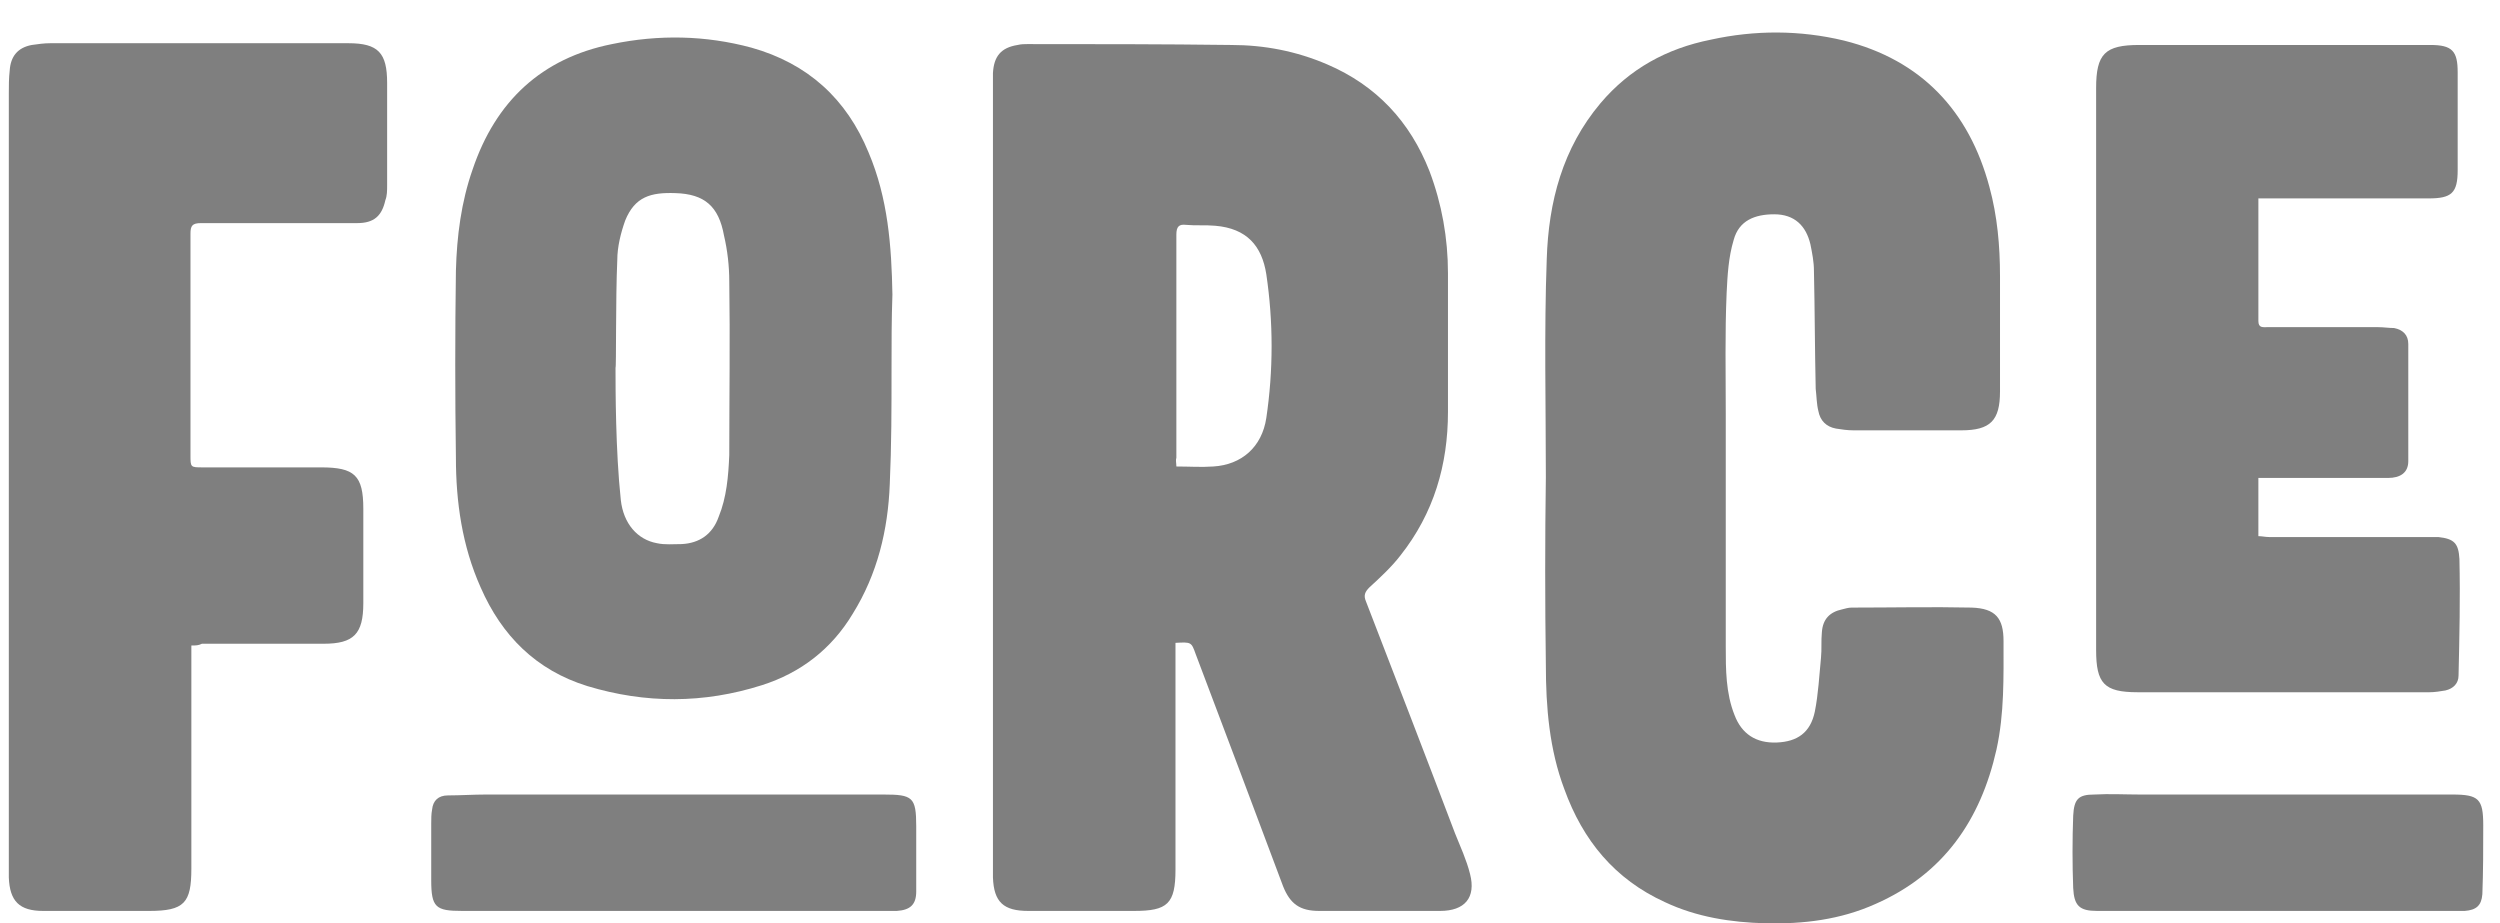
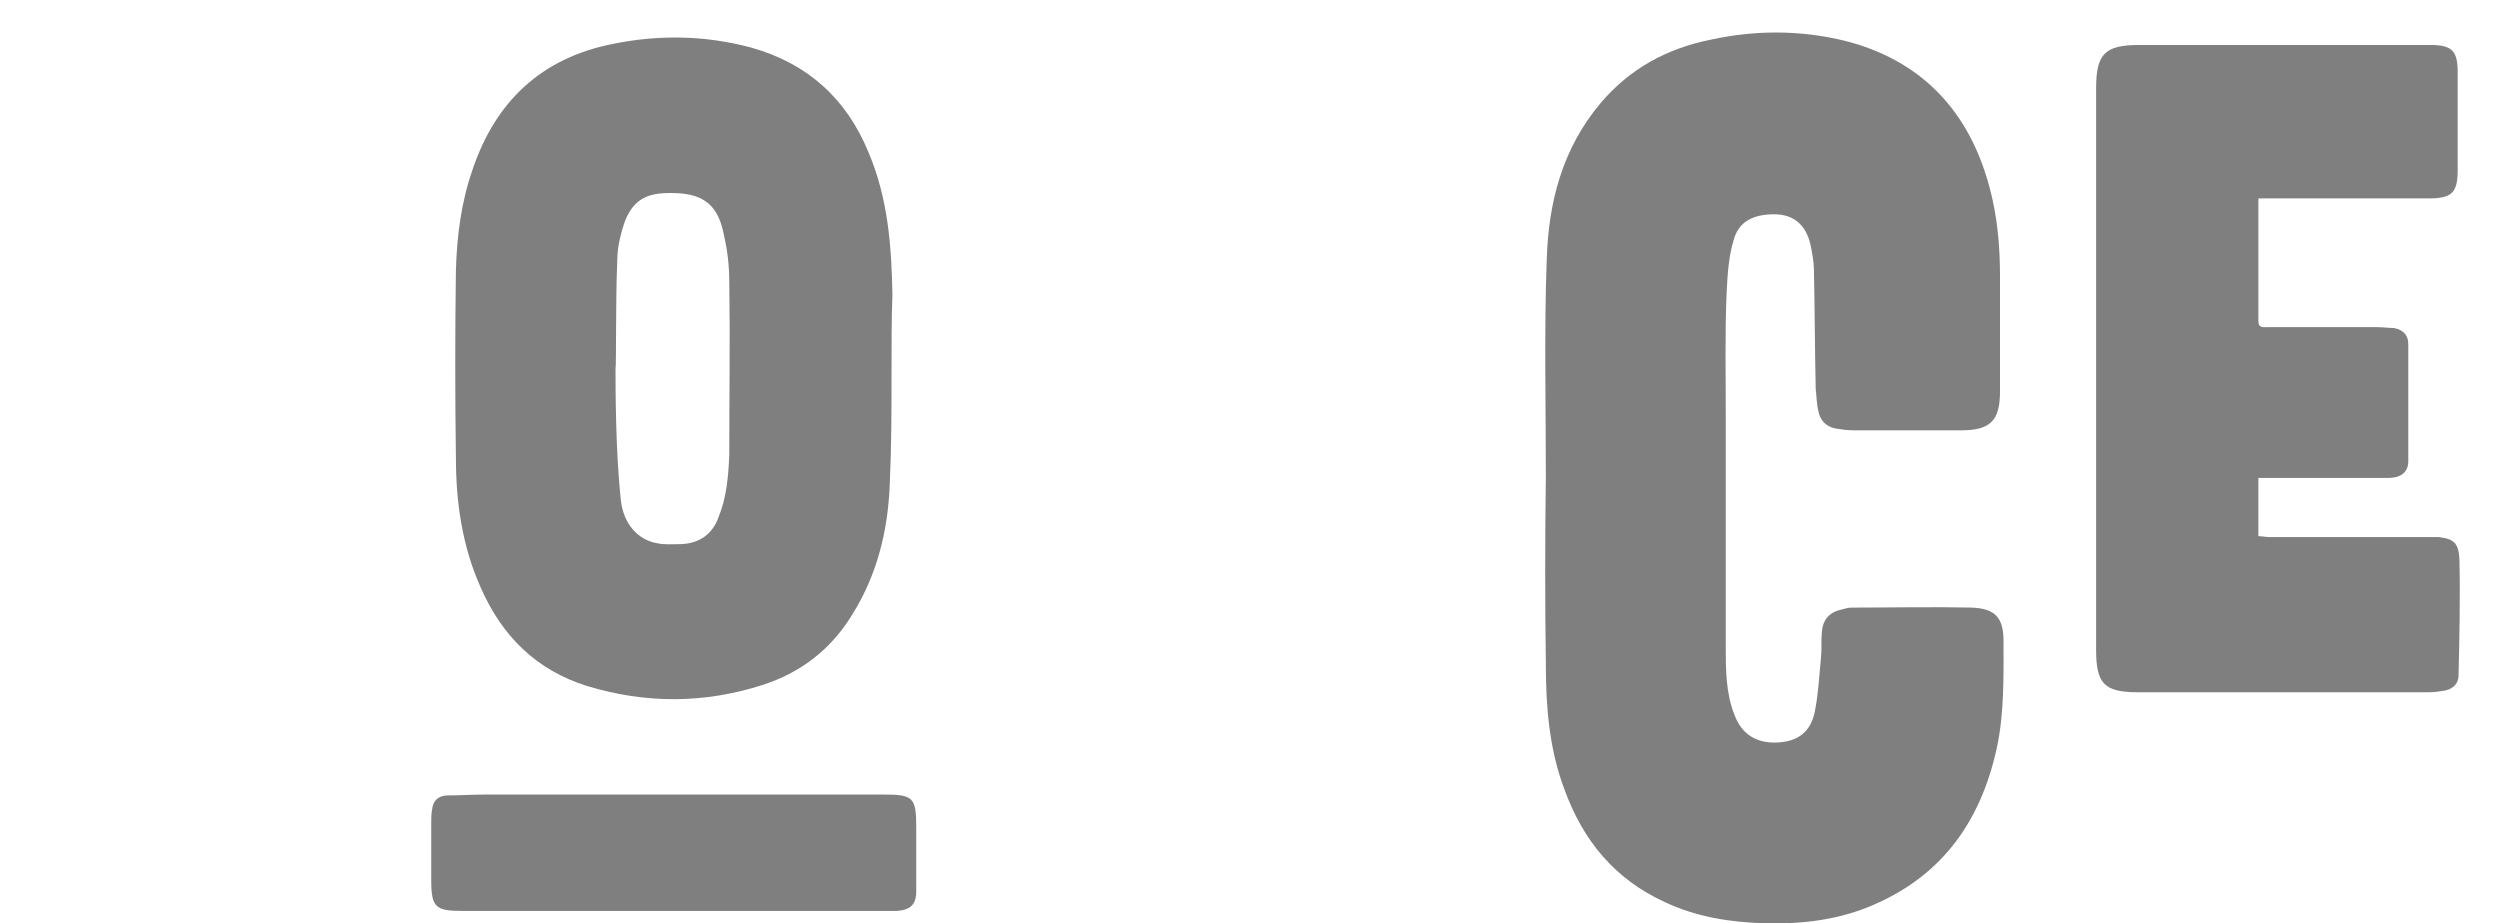
<svg xmlns="http://www.w3.org/2000/svg" enable-background="new 0 0 283.5 104.7" viewBox="0 0 283.5 104.7">
  <g fill="#7f7f7f">
-     <path d="m133.3 72.9v1.7 24c0 3.9-.9 4.7-4.7 4.7-4 0-8 0-12 0-2.8 0-3.9-1-4-3.8 0-.8 0-1.6 0-2.4 0-28.8 0-57.7 0-86.5 0-.8 0-1.5 0-2.3.1-1.9.9-2.9 2.8-3.2.4-.1.8-.1 1.1-.1 7.7 0 15.4 0 23.1.1 3.8 0 7.4.7 10.9 2.2 5.6 2.4 9.4 6.5 11.6 12.1 1.4 3.7 2.1 7.6 2.1 11.6v15.7c0 6-1.6 11.5-5.4 16.3-1 1.3-2.3 2.5-3.5 3.6-.5.5-.7.9-.4 1.6 3.4 8.8 6.8 17.6 10.1 26.3.6 1.5 1.3 3 1.7 4.6.7 2.7-.6 4.2-3.4 4.2-4.6 0-9.1 0-13.7 0-2.2 0-3.3-.8-4.1-2.8-3.3-8.8-6.6-17.6-9.9-26.3-.5-1.4-.5-1.4-2.3-1.3zm.1-20c1.5 0 2.8.1 4.2 0 3.2-.2 5.5-2.2 6-5.5.8-5.4.8-10.9 0-16.3-.5-3.2-2.2-5.2-5.8-5.5-1.1-.1-2.2 0-3.3-.1-.8-.1-1.1.2-1.1 1.1v25.3c-.1.3 0 .6 0 1z" />
    <path d="m175.3 54.1c0-8.2-.2-16.5.1-24.7.2-6.5 1.8-12.6 6.1-17.7 3.3-3.9 7.5-6.2 12.5-7.2 5-1.1 10.1-1.1 15.1.1 8.8 2.2 14.2 8 16.5 16.6.9 3.3 1.2 6.7 1.2 10.1v12.8.3c0 3.3-1.1 4.4-4.4 4.4-4.1 0-8.1 0-12.2 0-.7 0-1.4-.1-2-.2-1.1-.2-1.8-.9-2-2-.2-.8-.2-1.7-.3-2.5-.1-4.5-.1-8.9-.2-13.4 0-1-.2-2-.4-3-.5-2.1-1.8-3.4-4.1-3.4-2.2 0-4 .7-4.6 2.9-.6 2-.7 4-.8 6-.2 4.6-.1 9.1-.1 13.7v26.4c0 2.6 0 5.3 1 7.8.8 2.1 2.4 3.2 4.8 3.1 2.3-.1 3.8-1.1 4.3-3.5.4-2 .5-4.1.7-6.1.1-1 0-1.9.1-2.9.1-1.5.9-2.3 2.3-2.6.4-.1.7-.2 1.1-.2 4.5 0 9.1-.1 13.6 0 2.7.1 3.6 1.2 3.6 3.8 0 4.1.1 8.2-.8 12.3-1.8 8-6 14.1-13.7 17.5-4 1.8-8.2 2.3-12.5 2.2-3.9-.1-7.8-.7-11.4-2.4-5.7-2.6-9.3-7-11.4-12.8-1.7-4.5-2.1-9.3-2.1-14.1-.1-7.1-.1-14.2 0-21.3-.1 0 0 0 0 0z" />
-     <path d="m21.7 73.2v1.2 24.1c0 3.9-.8 4.8-4.8 4.8s-8 0-12 0c-2.7 0-3.8-1.1-3.9-3.8 0-.8 0-1.6 0-2.4 0-28.8 0-57.7 0-86.5 0-.9 0-1.7.1-2.6.1-1.6.9-2.6 2.5-2.9.7-.1 1.4-.2 2.1-.2h33.5.3c3.4 0 4.4 1.1 4.4 4.5v11.6c0 .6 0 1.2-.2 1.7-.4 1.8-1.3 2.6-3.2 2.6-5.9 0-11.8 0-17.7 0-1 0-1.2.3-1.2 1.2v25.1c0 1.4 0 1.4 1.4 1.4h13.4c3.8 0 4.8.9 4.8 4.7v10.6.1c0 3.5-1.1 4.6-4.5 4.6-4.6 0-9.2 0-13.8 0-.4.2-.7.2-1.2.2z" />
    <path d="m101.1 41.8c0 4.4 0 8.7-.2 13.1-.2 5.2-1.4 10.2-4.2 14.7-2.4 4-5.9 6.7-10.3 8.1-6.6 2.1-13.2 2.1-19.8.1-5.8-1.8-9.7-5.7-12.1-11.2-2.1-4.7-2.8-9.7-2.8-14.7-.1-7.1-.1-14.1 0-21.2.1-3.9.6-7.8 1.9-11.5 2.6-7.7 7.8-12.6 15.8-14.2 5.3-1.1 10.6-1 15.8.4 6.4 1.8 10.8 5.8 13.3 11.9 2.2 5.2 2.6 10.6 2.7 16.1-.1 2.8-.1 5.6-.1 8.4zm-31.3-.1c0 2.3 0 9.4.6 15 .3 2.7 1.9 4.5 4.1 4.9.9.2 1.9.1 2.8.1 2-.1 3.5-1.1 4.2-3.1.9-2.2 1.1-4.6 1.2-7 0-6.6.1-13.1 0-19.7 0-1.7-.2-3.5-.6-5.2-.6-3.3-2.2-4.7-5.5-4.8-2.8-.1-4.6.4-5.7 3.1-.5 1.4-.9 3-.9 4.5-.2 4.5-.1 12.2-.2 12.2z" />
    <path d="m76.4 90.1h23.8c3.3 0 3.7.3 3.7 3.6v7.4c0 1.5-.7 2.1-2.2 2.2-.4 0-.8 0-1.1 0-16.1 0-32.1 0-48.2 0-3 0-3.5-.4-3.5-3.5 0-2.1 0-4.3 0-6.4 0-.5 0-1.1.1-1.6.1-1 .7-1.6 1.8-1.6 1.4 0 2.9-.1 4.3-.1z" />
    <path d="m256.1 22.5v13.9c0 .8.5.7 1 .7h12.6c.6 0 1.2.1 1.8.1 1 .2 1.6.8 1.6 1.8v13.3c0 1.3-.9 1.9-2.3 1.9-4.4 0-8.9 0-13.3 0-.4 0-.9 0-1.4 0v6.6c.4 0 .8.1 1.2.1h18 1.2c1.8.2 2.3.7 2.4 2.5.1 4.4 0 8.8-.1 13.2 0 .9-.6 1.5-1.5 1.7-.6.1-1.2.2-1.8.2-11 0-22 0-33.1 0-3.8 0-4.7-1-4.7-4.8 0-21.2 0-42.5 0-63.7 0-3.9 1-4.9 4.9-4.9h32.6.4c2.5 0 3.1.7 3.1 3.1v11.1c0 2.6-.7 3.2-3.3 3.2-6 0-12 0-18 0-.4 0-.8 0-1.3 0z" />
-     <path d="m258.3 90.1h19.8c3 0 3.5.5 3.5 3.5 0 2.6 0 5.2-.1 7.8-.1 1.3-.7 1.8-2 1.9-.4 0-.8 0-1.2 0-13.3 0-26.5 0-39.8 0-.2 0-.5 0-.7 0-2 0-2.6-.6-2.7-2.6-.1-2.7-.1-5.5 0-8.2.1-1.9.6-2.4 2.4-2.4 1.7-.1 3.5 0 5.2 0z" />
  </g>
</svg>